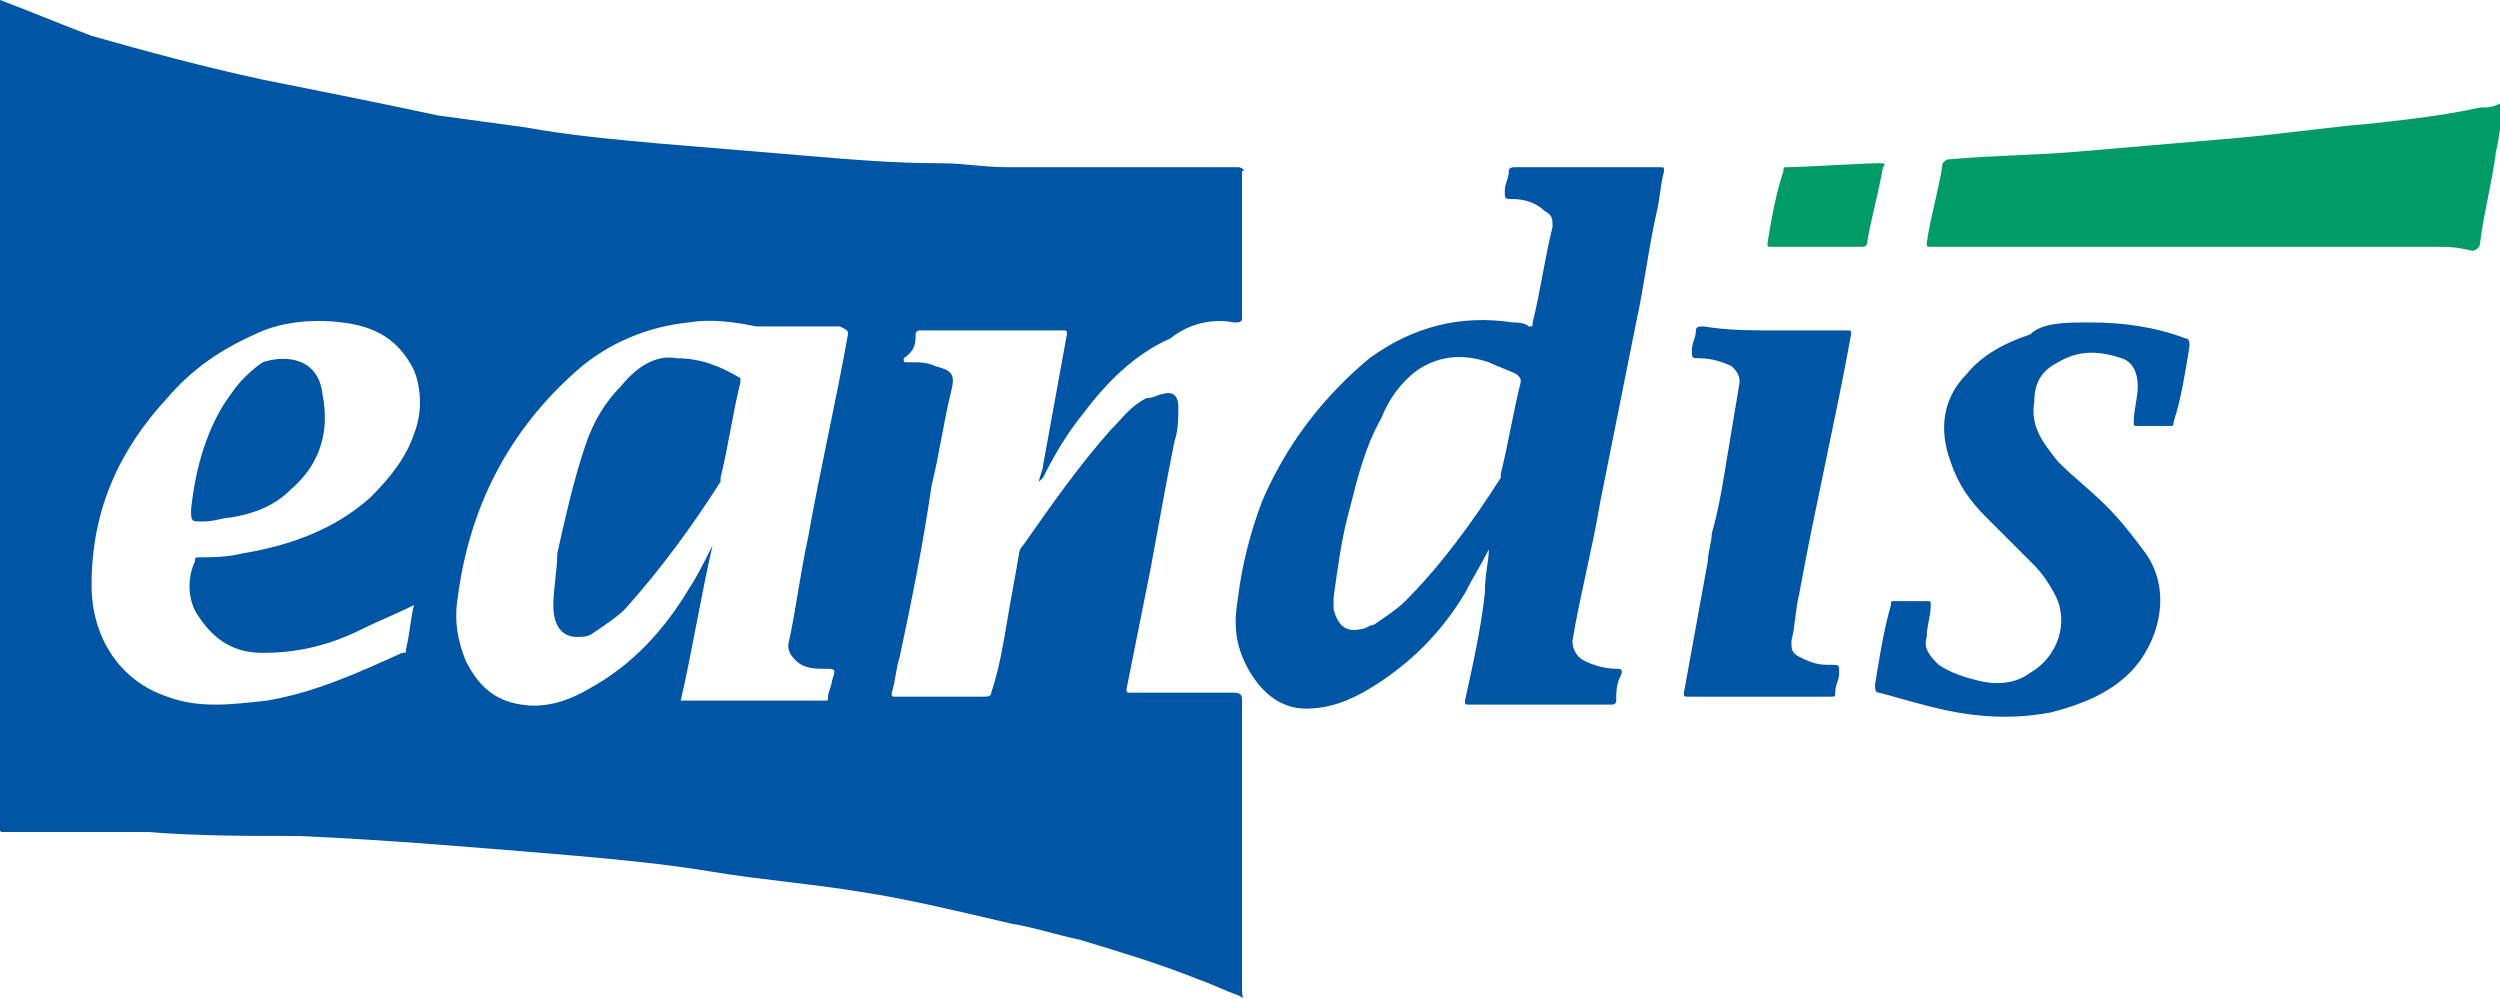
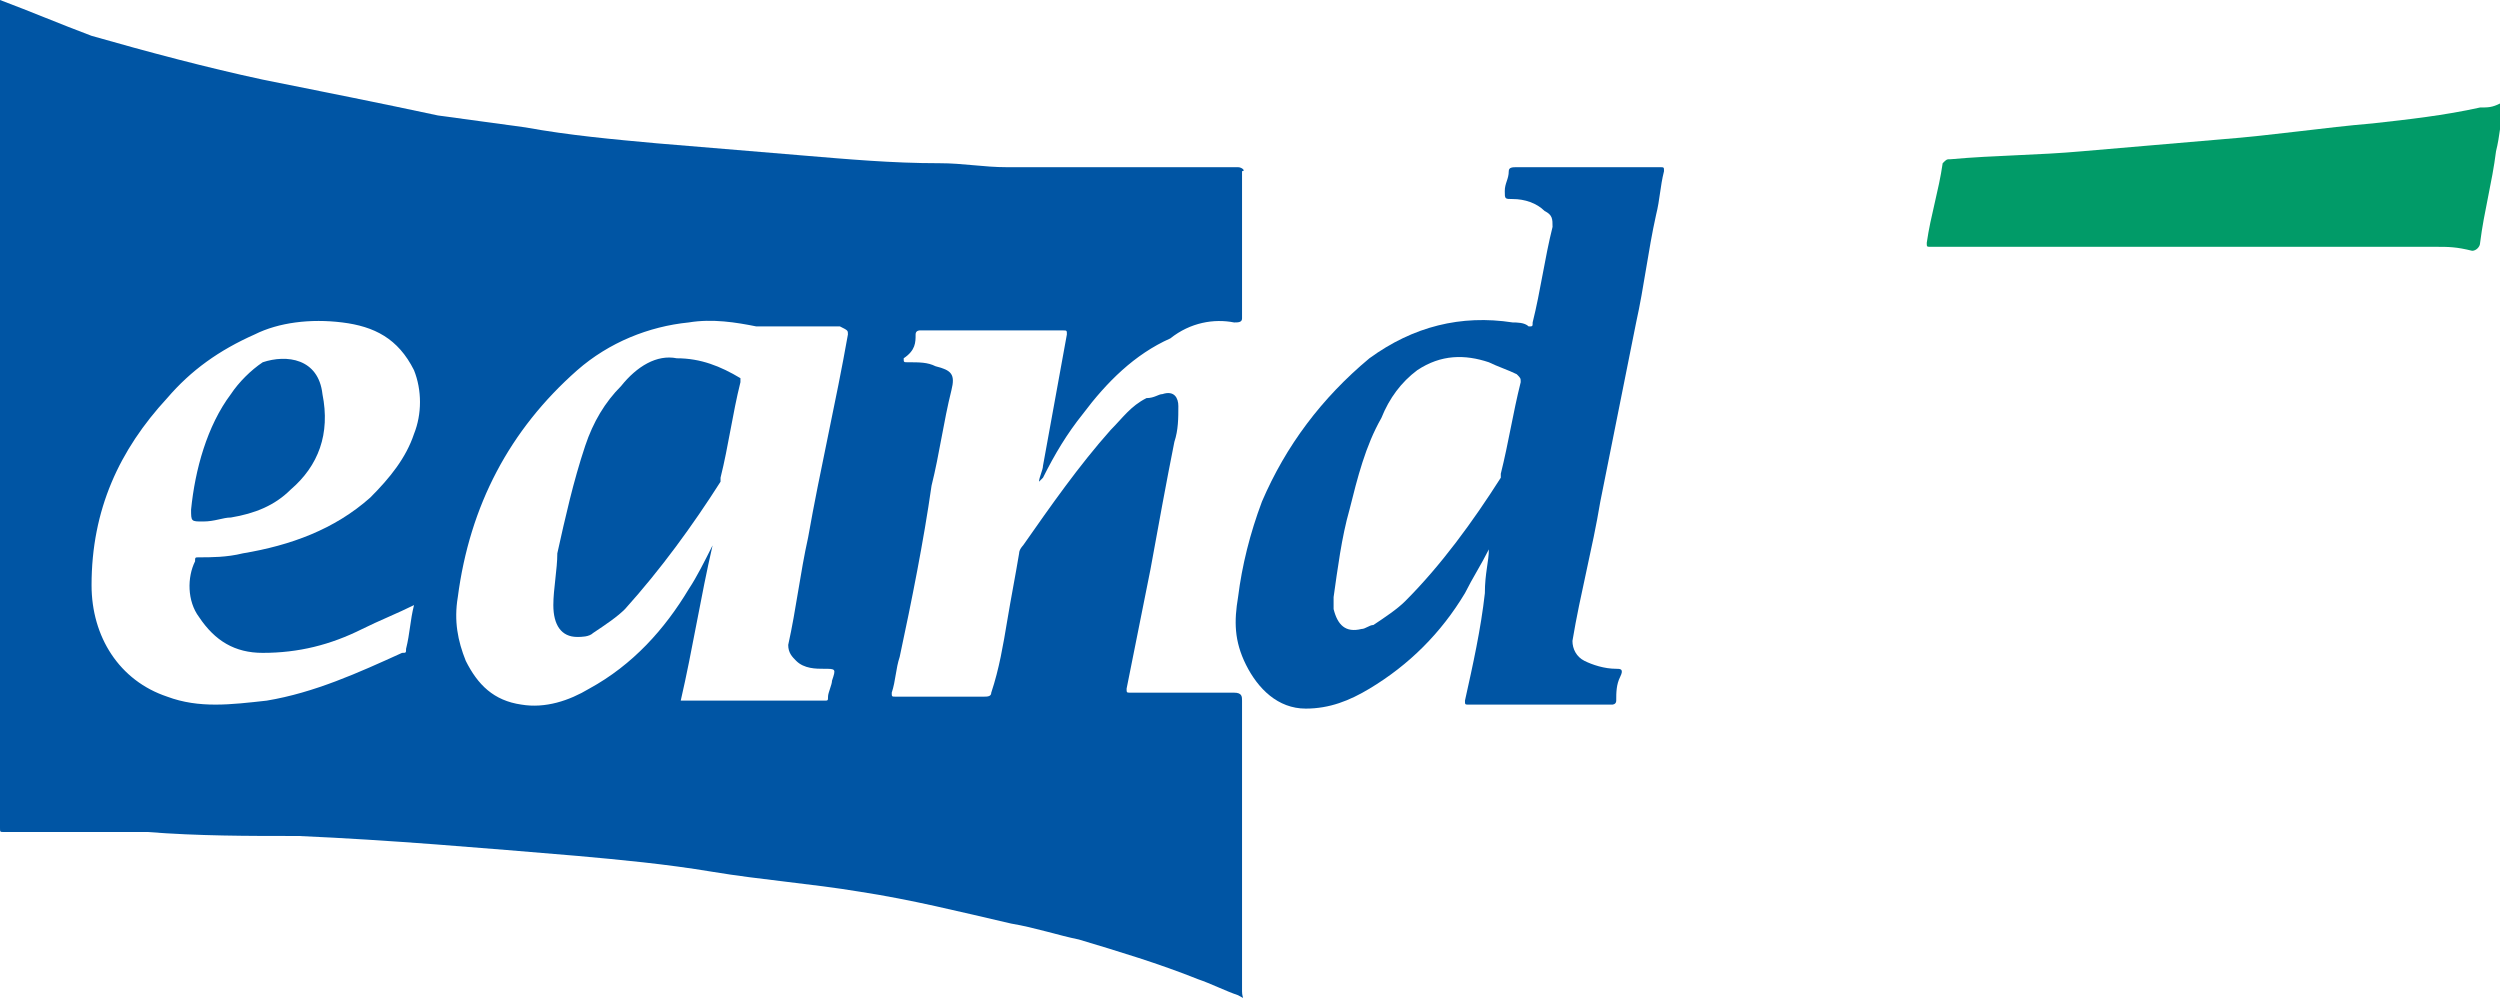
<svg xmlns="http://www.w3.org/2000/svg" version="1.1" id="Layer_1" x="0px" y="0px" viewBox="0 0 62.8 25.1" style="enable-background:new 0 0 62.8 25.1;" xml:space="preserve">
  <style type="text/css">
	.st0{fill:#0055A4;}
	.st1{fill:#019B68;}
</style>
  <g>
    <path class="st0" d="M31.1,4.2c-1.2,0-2.3,0-3.5,0c-0.8,0-1.5,0-2.3,0c-0.6,0-1.1-0.1-1.7-0.1c-1.2,0-2.3-0.1-3.5-0.2   c-1.2-0.1-2.4-0.2-3.6-0.3c-1.1-0.1-2.2-0.2-3.3-0.4c-0.7-0.1-1.5-0.2-2.2-0.3C9.6,2.6,8.1,2.3,6.6,2C5.2,1.7,3.7,1.3,2.3,0.9   C1.5,0.6,0.8,0.3,0,0v20.6c0,0.1,0,0.1,0,0.2c0,0.1,0,0.1,0.1,0.1c1.2,0,2.4,0,3.6,0C5,21,6.2,21,7.5,21c2.3,0.1,4.6,0.3,7,0.5   c1.1,0.1,2.2,0.2,3.4,0.4c1.2,0.2,2.5,0.3,3.7,0.5c1.3,0.2,2.5,0.5,3.8,0.8c0.6,0.1,1.2,0.3,1.7,0.4c1,0.3,2,0.6,3,1   c0.3,0.1,0.7,0.3,1,0.4c0.2,0.1,0.1,0.1,0.1-0.1c0-2.4,0-4.8,0-7.3c0-0.1,0-0.2-0.2-0.2c-0.9,0-1.7,0-2.6,0c-0.1,0-0.1,0-0.1-0.1   c0.2-1,0.4-2,0.6-3c0.2-1.1,0.4-2.2,0.6-3.2c0.1-0.3,0.1-0.6,0.1-0.9c0-0.2-0.1-0.4-0.4-0.3c-0.1,0-0.2,0.1-0.4,0.1   c-0.4,0.2-0.6,0.5-0.9,0.8c-0.8,0.9-1.5,1.9-2.2,2.9c0,0-0.1,0.1-0.1,0.2c-0.1,0.6-0.2,1.1-0.3,1.7c-0.1,0.6-0.2,1.2-0.4,1.8   c0,0.1-0.1,0.1-0.2,0.1c-0.7,0-1.5,0-2.2,0c-0.1,0-0.1,0-0.1-0.1c0.1-0.3,0.1-0.6,0.2-0.9c0.3-1.4,0.6-2.9,0.8-4.3   c0.2-0.8,0.3-1.6,0.5-2.4c0.1-0.4,0-0.5-0.4-0.6c-0.2-0.1-0.4-0.1-0.7-0.1c-0.1,0-0.1,0-0.1-0.1C23,8.8,23,8.6,23,8.4   c0-0.1,0.1-0.1,0.1-0.1h3.6c0.1,0,0.1,0,0.1,0.1c-0.2,1.1-0.4,2.2-0.6,3.3c0,0.1-0.1,0.3-0.1,0.4c0,0,0.1-0.1,0.1-0.1   c0.3-0.6,0.6-1.1,1-1.6c0.6-0.8,1.3-1.5,2.2-1.9C29.9,8.1,30.5,8,31,8.1c0.1,0,0.2,0,0.2-0.1c0-1.2,0-2.3,0-3.5c0-0.1,0-0.1,0-0.2   C31.3,4.3,31.2,4.2,31.1,4.2z M5,15.5c0.4,0.6,0.9,0.9,1.6,0.9c0.9,0,1.7-0.2,2.5-0.6c0.4-0.2,0.9-0.4,1.3-0.6   c-0.1,0.4-0.1,0.7-0.2,1.1c0,0.1,0,0.1-0.1,0.1c-1.1,0.5-2.2,1-3.4,1.2c-0.9,0.1-1.7,0.2-2.5-0.1c-1.2-0.4-1.9-1.5-1.9-2.8   c0-1.9,0.7-3.4,1.9-4.7c0.6-0.7,1.3-1.2,2.2-1.6C7,8.1,7.8,8,8.6,8.1c0.8,0.1,1.4,0.4,1.8,1.2c0.2,0.5,0.2,1.1,0,1.6   c-0.2,0.6-0.6,1.1-1.1,1.6c-0.9,0.8-2,1.2-3.2,1.4c-0.4,0.1-0.8,0.1-1.1,0.1c-0.1,0-0.1,0-0.1,0.1C4.7,14.5,4.7,15.1,5,15.5z    M21.3,8.4c-0.3,1.7-0.7,3.4-1,5.1c-0.2,0.9-0.3,1.8-0.5,2.7c0,0.2,0.1,0.3,0.2,0.4c0.2,0.2,0.5,0.2,0.7,0.2c0.3,0,0.3,0,0.2,0.3   c0,0.1-0.1,0.3-0.1,0.4c0,0.1,0,0.1-0.1,0.1c-0.3,0-0.6,0-0.9,0h-2.6c-0.1,0-0.1,0-0.1,0c0.3-1.3,0.5-2.6,0.8-3.9   c-0.2,0.4-0.4,0.8-0.6,1.1c-0.6,1-1.4,1.9-2.5,2.5c-0.5,0.3-1.1,0.5-1.7,0.4c-0.7-0.1-1.1-0.5-1.4-1.1c-0.2-0.5-0.3-1-0.2-1.6   c0.3-2.3,1.3-4.2,3-5.7c0.8-0.7,1.8-1.1,2.8-1.2c0.6-0.1,1.2,0,1.7,0.1c0.1,0,0.2,0,0.3,0c0.6,0,1.2,0,1.8,0   C21.3,8.3,21.3,8.3,21.3,8.4z" />
    <path class="st0" d="M37.4,13.8c-0.2,0.4-0.4,0.7-0.6,1.1c-0.6,1-1.4,1.8-2.4,2.4c-0.5,0.3-1,0.5-1.6,0.5c-0.7,0-1.2-0.5-1.5-1.1   C31,16.1,31,15.6,31.1,15c0.1-0.8,0.3-1.6,0.6-2.4c0.6-1.4,1.5-2.6,2.7-3.6c1.1-0.8,2.3-1.1,3.6-0.9c0.1,0,0.3,0,0.4,0.1   c0.1,0,0.1,0,0.1-0.1c0.2-0.8,0.3-1.6,0.5-2.4c0-0.2,0-0.3-0.2-0.4C38.6,5.1,38.3,5,38,5c-0.2,0-0.2,0-0.2-0.2   c0-0.2,0.1-0.3,0.1-0.5c0-0.1,0.1-0.1,0.2-0.1h3.2c0.1,0,0.2,0,0.4,0c0.1,0,0.1,0,0.1,0.1c-0.1,0.4-0.1,0.7-0.2,1.1   c-0.2,0.9-0.3,1.8-0.5,2.7c-0.3,1.5-0.6,3-0.9,4.5c-0.2,1.2-0.5,2.3-0.7,3.5c0,0.2,0.1,0.4,0.3,0.5c0.2,0.1,0.5,0.2,0.8,0.2   c0.1,0,0.2,0,0.1,0.2c-0.1,0.2-0.1,0.4-0.1,0.6c0,0.1-0.1,0.1-0.1,0.1h-3.6c-0.1,0-0.1,0-0.1-0.1c0.2-0.9,0.4-1.8,0.5-2.7   C37.3,14.4,37.4,14.1,37.4,13.8L37.4,13.8z M33.5,15c0,0.1,0,0.2,0,0.3c0.1,0.4,0.3,0.6,0.7,0.5c0.1,0,0.2-0.1,0.3-0.1   c0.3-0.2,0.6-0.4,0.8-0.6c0.9-0.9,1.7-2,2.4-3.1c0,0,0-0.1,0-0.1c0.2-0.8,0.3-1.5,0.5-2.3c0-0.1,0-0.1-0.1-0.2   c-0.2-0.1-0.5-0.2-0.7-0.3c-0.6-0.2-1.2-0.2-1.8,0.2c-0.4,0.3-0.7,0.7-0.9,1.2c-0.4,0.7-0.6,1.5-0.8,2.3   C33.7,13.5,33.6,14.3,33.5,15L33.5,15z" />
-     <path class="st1" d="M61.2,6.2H51c-0.6,0-1.3,0-1.9,0c-0.2,0-0.4,0-0.6,0c-0.1,0-0.1,0-0.1-0.1c0.1-0.7,0.3-1.3,0.4-2   C48.9,4,48.9,4,49,4c1.1-0.1,2.2-0.1,3.3-0.2c1.2-0.1,2.3-0.2,3.5-0.3c1.3-0.1,2.6-0.3,3.8-0.4c0.9-0.1,1.8-0.2,2.7-0.4   c0.2,0,0.3,0,0.5-0.1c0.1,0,0.1,0,0.1,0.1c-0.1,0.4-0.1,0.7-0.2,1.1c-0.1,0.8-0.3,1.5-0.4,2.3c0,0.1-0.1,0.2-0.2,0.2   C61.7,6.2,61.5,6.2,61.2,6.2L61.2,6.2z" />
-     <path class="st0" d="M52.5,8.1c0.8,0,1.6,0.1,2.4,0.4c0.1,0,0.1,0.1,0.1,0.2c-0.1,0.6-0.2,1.3-0.4,1.9c0,0.1,0,0.1-0.1,0.1   c-0.3,0-0.5,0-0.8,0c-0.1,0-0.1,0-0.1-0.1c0-0.3,0.1-0.6,0.1-0.9c0-0.3-0.1-0.6-0.4-0.7c-0.6-0.2-1.1-0.2-1.6,0.1   c-0.4,0.2-0.6,0.5-0.6,1c-0.1,0.6,0.2,1,0.6,1.5c0.4,0.4,0.8,0.7,1.2,1.1c0.4,0.4,0.7,0.8,1,1.2c0.7,1,0.3,2.3-0.4,3   c-0.5,0.5-1.2,0.8-2,1c-1.1,0.2-2.1,0.1-3.2-0.2c-0.4-0.1-0.7-0.2-1.1-0.3c-0.1,0-0.1-0.1-0.1-0.2c0.1-0.6,0.2-1.3,0.4-2   c0-0.1,0-0.1,0.1-0.1c0.3,0,0.6,0,0.8,0c0.1,0,0.1,0,0.1,0.1c0,0.3-0.1,0.5-0.1,0.8c-0.1,0.3,0.1,0.5,0.3,0.7   c0.3,0.2,0.6,0.3,1,0.4c0.4,0.1,0.9,0.1,1.3-0.2c0.7-0.4,1-1.3,0.6-2c-0.1-0.2-0.3-0.5-0.5-0.7c-0.4-0.4-0.8-0.8-1.2-1.2   c-0.4-0.4-0.7-0.8-0.9-1.4c-0.3-0.8-0.2-1.6,0.4-2.2c0.4-0.5,1-0.8,1.6-1C51.3,8.1,51.9,8.1,52.5,8.1z M44.6,8.3h1.8   c0.1,0,0.1,0,0.1,0.1c-0.4,2.2-0.9,4.3-1.3,6.5c-0.1,0.4-0.1,0.8-0.2,1.2c0,0.2,0,0.3,0.2,0.4c0.2,0.1,0.4,0.2,0.7,0.2H46   c0.2,0,0.2,0,0.2,0.2c0,0.2-0.1,0.3-0.1,0.5c0,0.1,0,0.1-0.1,0.1c-1.2,0-2.4,0-3.6,0c-0.1,0-0.1,0-0.1-0.1c0.2-1.1,0.4-2.2,0.6-3.3   c0-0.2,0.1-0.5,0.1-0.7c0.2-0.7,0.3-1.4,0.4-2c0.1-0.6,0.2-1.2,0.3-1.8c0-0.2-0.1-0.3-0.2-0.4c-0.2-0.1-0.5-0.2-0.8-0.2   c-0.2,0-0.2,0-0.2-0.2c0-0.2,0.1-0.3,0.1-0.5c0-0.1,0.1-0.1,0.2-0.1C43.4,8.3,44,8.3,44.6,8.3z" />
-     <path class="st1" d="M47.2,4.1c0.1,0,0.2,0,0.1,0.1c-0.1,0.6-0.3,1.3-0.4,1.9c0,0.1-0.1,0.1-0.1,0.1c-0.8,0-1.5,0-2.3,0   c-0.1,0-0.1,0-0.1-0.1c0.1-0.6,0.2-1.2,0.4-1.8c0-0.1,0-0.1,0.1-0.1C45.3,4.2,46.8,4.1,47.2,4.1L47.2,4.1z" />
+     <path class="st1" d="M61.2,6.2H51c-0.6,0-1.3,0-1.9,0c-0.2,0-0.4,0-0.6,0c-0.1,0-0.1,0-0.1-0.1c0.1-0.7,0.3-1.3,0.4-2   C48.9,4,48.9,4,49,4c1.1-0.1,2.2-0.1,3.3-0.2c1.2-0.1,2.3-0.2,3.5-0.3c1.3-0.1,2.6-0.3,3.8-0.4c0.9-0.1,1.8-0.2,2.7-0.4   c0.2,0,0.3,0,0.5-0.1c0.1,0,0.1,0,0.1,0.1c-0.1,0.4-0.1,0.7-0.2,1.1c-0.1,0.8-0.3,1.5-0.4,2.3c0,0.1-0.1,0.2-0.2,0.2   C61.7,6.2,61.5,6.2,61.2,6.2z" />
    <g>
      <path class="st0" d="M18.6,9.6c-0.2,0.8-0.3,1.6-0.5,2.4c0,0,0,0.1,0,0.1c-0.7,1.1-1.5,2.2-2.4,3.2c-0.2,0.2-0.5,0.4-0.8,0.6    c-0.1,0.1-0.3,0.1-0.4,0.1c-0.4,0-0.6-0.3-0.6-0.8c0-0.4,0.1-0.9,0.1-1.3c0.2-0.9,0.4-1.8,0.7-2.7c0.2-0.6,0.5-1.1,0.9-1.5    C16,9.2,16.5,8.9,17,9c0.6,0,1.1,0.2,1.6,0.5C18.6,9.4,18.6,9.5,18.6,9.6C18.6,9.5,18.6,9.5,18.6,9.6L18.6,9.6z M7.3,12.3    c-0.4,0.4-0.9,0.6-1.5,0.7c-0.2,0-0.4,0.1-0.7,0.1c-0.3,0-0.3,0-0.3-0.3c0.1-1,0.4-2.1,1-2.9c0.2-0.3,0.5-0.6,0.8-0.8    C7.2,8.9,8,9,8.1,9.9C8.3,10.9,8,11.7,7.3,12.3L7.3,12.3z" />
    </g>
  </g>
</svg>